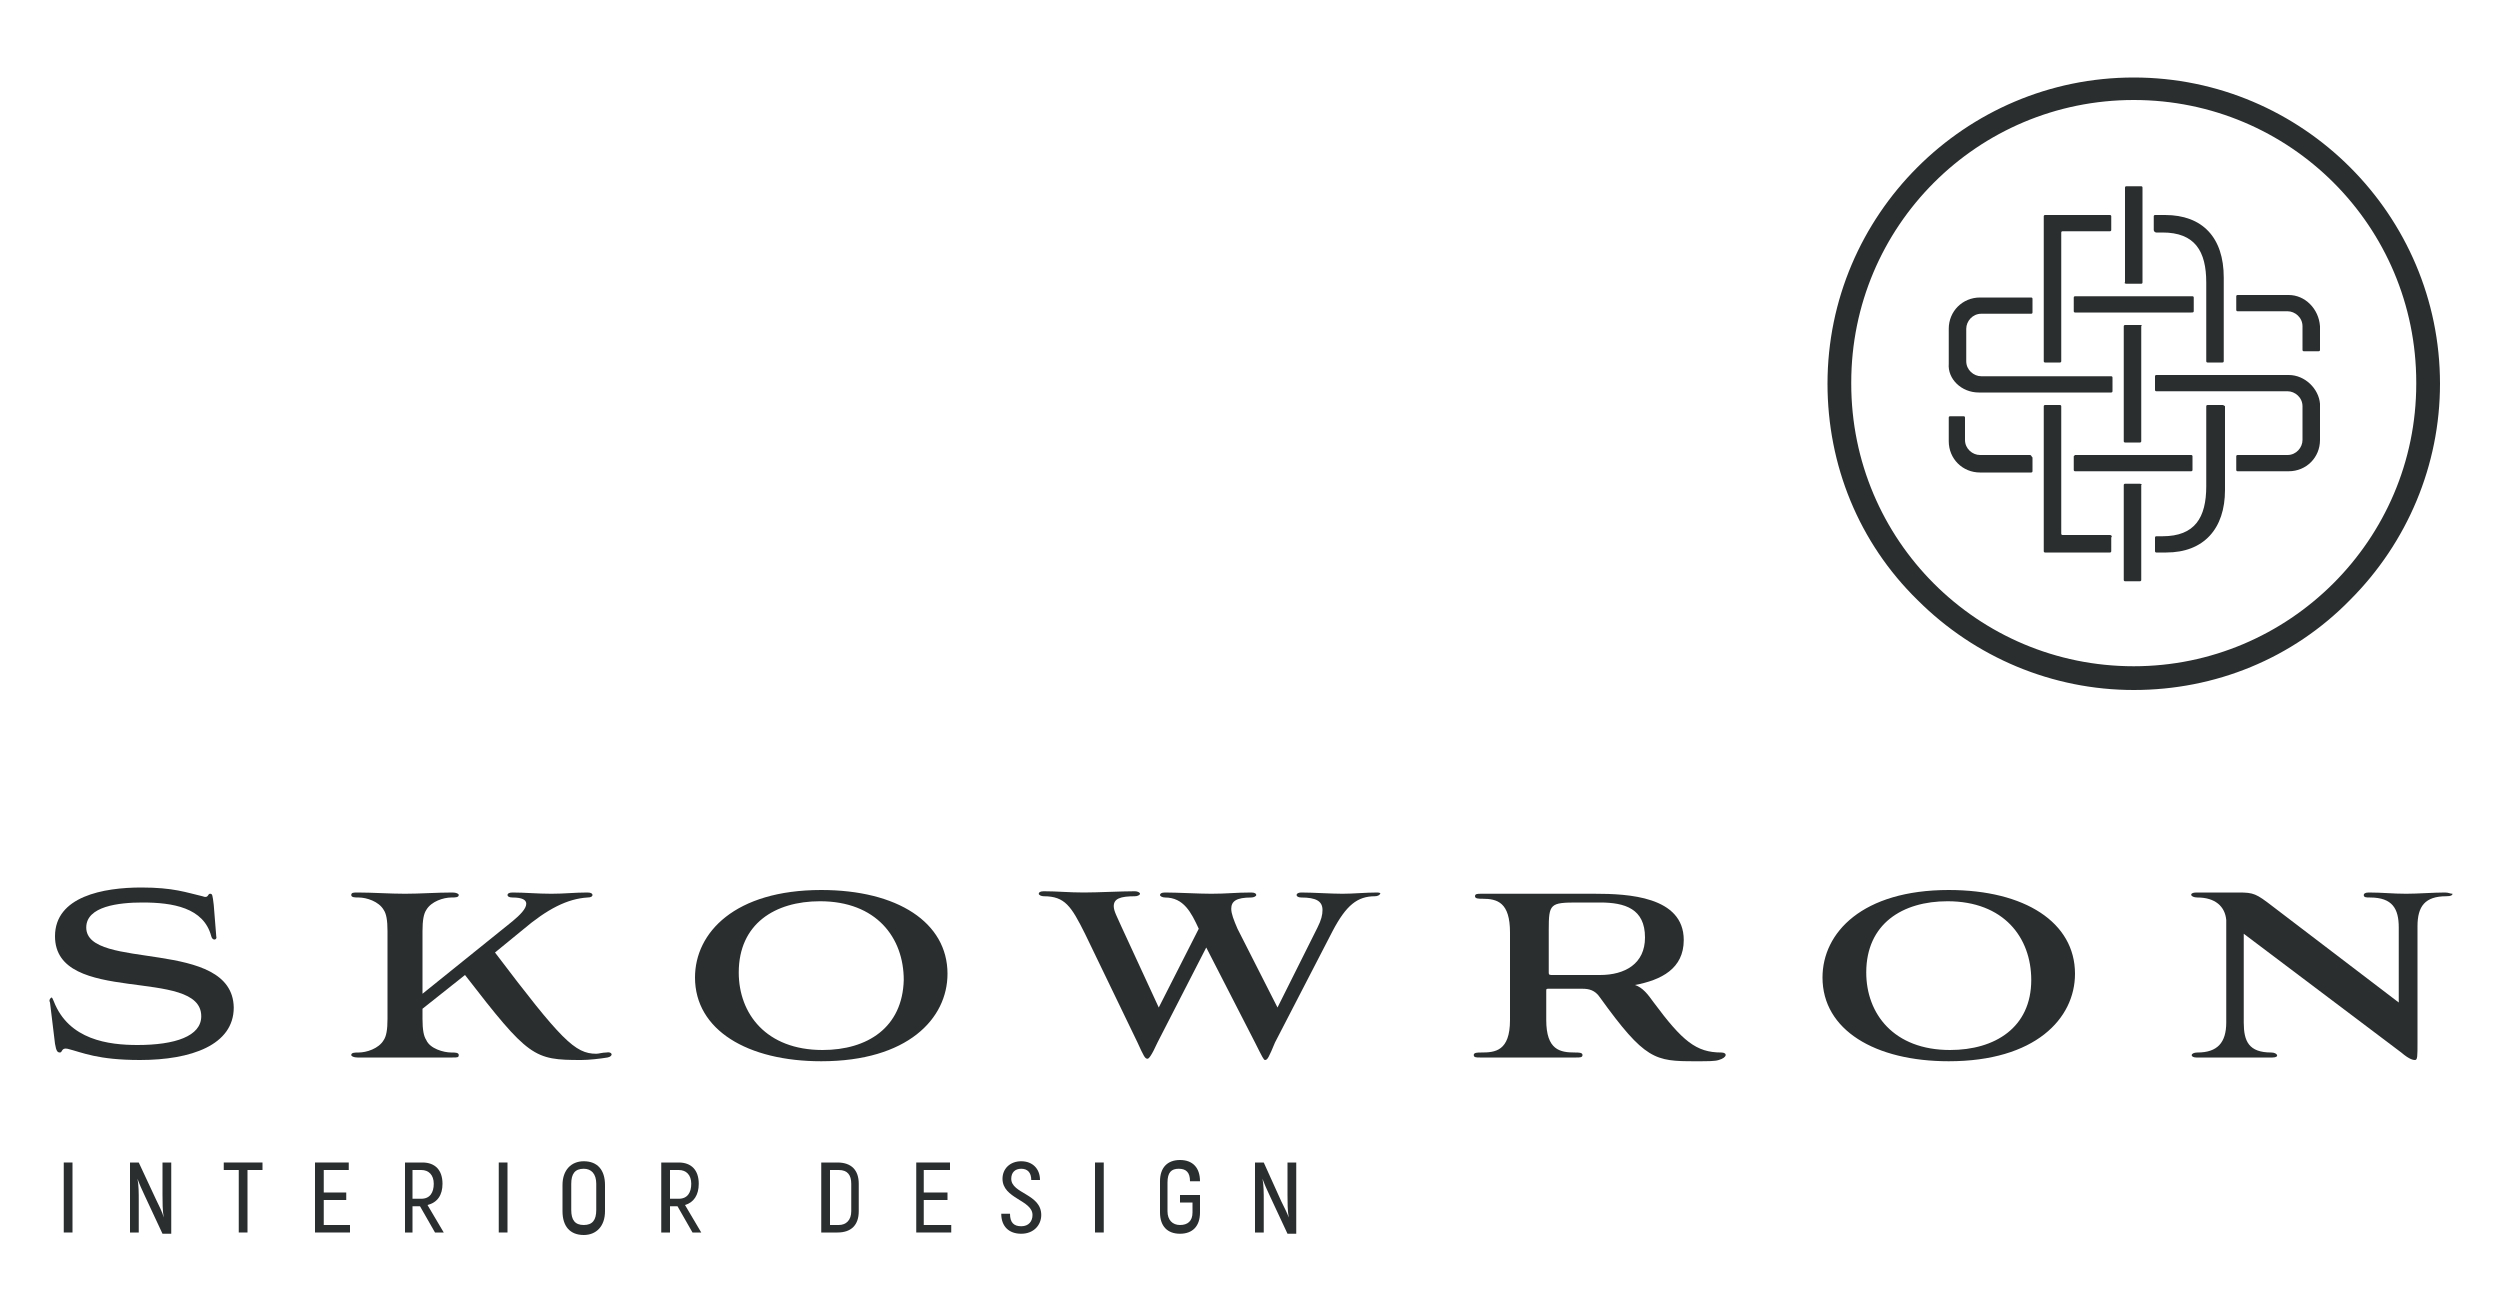
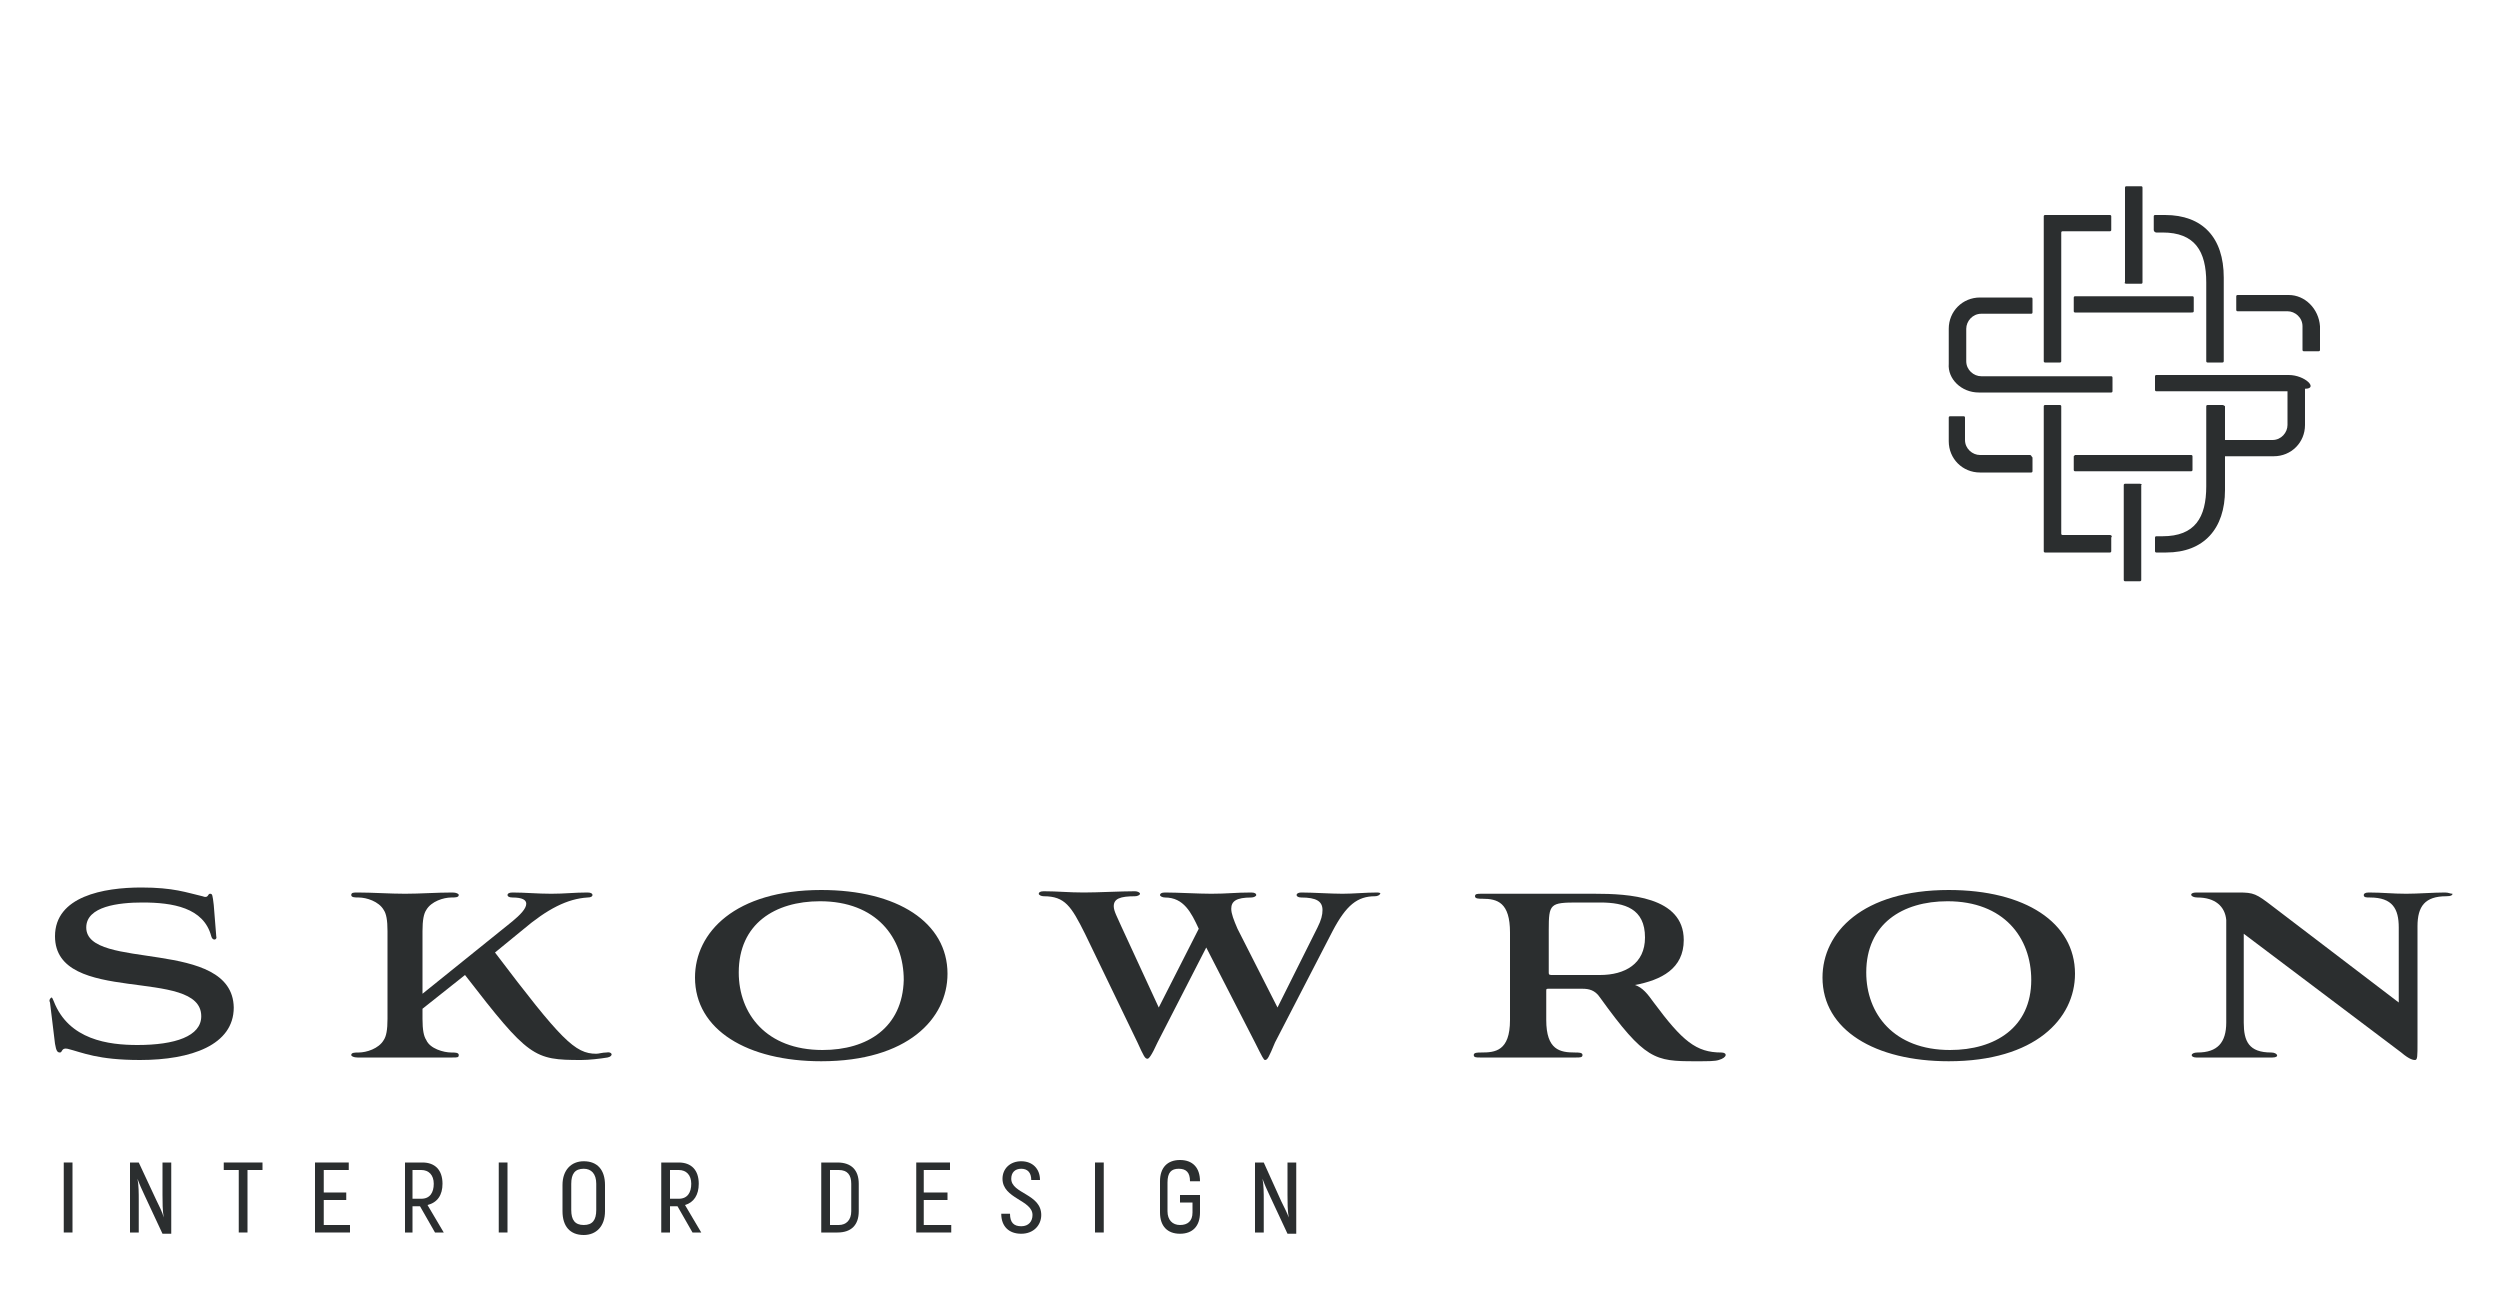
<svg xmlns="http://www.w3.org/2000/svg" id="Layer_1" x="0px" y="0px" viewBox="0 0 200 103.5" style="enable-background:new 0 0 200 103.5;" xml:space="preserve">
  <style type="text/css">
	.st0{fill:#73706F;}
	.st1{fill:#2B2E2F;}
	.st2{fill:#2B2F30;}
	.st3{fill:#186679;}
	.st4{fill:url(#SVGID_1_);}
	.st5{fill:url(#SVGID_2_);}
	.st6{fill:url(#SVGID_3_);}
	.st7{fill:url(#SVGID_4_);}
	.st8{fill:url(#SVGID_5_);}
	.st9{fill:url(#SVGID_6_);}
	.st10{fill:url(#SVGID_7_);}
	.st11{fill:url(#SVGID_8_);}
	.st12{fill:url(#SVGID_9_);}
	.st13{fill:url(#SVGID_10_);}
	.st14{fill:url(#SVGID_11_);}
	.st15{fill:url(#SVGID_12_);}
	.st16{fill:url(#SVGID_13_);}
	.st17{fill:url(#SVGID_14_);}
</style>
-   <path class="st1" d="M170.7,6.2L170.7,6.2c-13.5,0-24.5,11-24.5,24.5c0,6.5,2.5,12.7,7.2,17.3c4.6,4.6,10.8,7.2,17.3,7.2  c0,0,0,0,0,0h0c6.5,0,12.7-2.5,17.3-7.2c4.6-4.6,7.2-10.8,7.2-17.3C195.2,17.2,184.2,6.2,170.7,6.2z M170.7,53.3  c-12.5,0-22.6-10.1-22.6-22.6v-0.1c0-12.5,10.1-22.6,22.6-22.6c12.5,0,22.6,10.1,22.6,22.6v0.1C193.3,43.2,183.1,53.3,170.7,53.3z" />
  <path class="st1" d="M175.5,24.9v-1.1c0-0.1-0.1-0.1-0.1-0.1H166c-0.1,0-0.1,0.1-0.1,0.1v1.1c0,0.1,0.1,0.1,0.1,0.1h9.3  C175.4,25,175.5,25,175.5,24.9z" />
  <path class="st1" d="M171.2,38.7h-1.2c-0.1,0-0.1,0.1-0.1,0.1v7.6c0,0.1,0.1,0.1,0.1,0.1h1.2c0.1,0,0.1-0.1,0.1-0.1v-7.6  C171.4,38.8,171.3,38.7,171.2,38.7z" />
  <path class="st1" d="M168.8,42.8H165c0,0-0.1,0-0.1-0.1V32.5c0-0.1-0.1-0.1-0.1-0.1h-1.2c-0.1,0-0.1,0.1-0.1,0.1v11.6  c0,0.1,0.1,0.1,0.1,0.1l5.2,0c0.1,0,0.1-0.1,0.1-0.1V43C169,42.9,168.9,42.8,168.8,42.8z" />
-   <path class="st1" d="M171.2,26h-1.2c-0.1,0-0.1,0.1-0.1,0.1v9.2c0,0.1,0.1,0.1,0.1,0.1h1.2c0.1,0,0.1-0.1,0.1-0.1v-9.2  C171.4,26,171.3,26,171.2,26z" />
  <path class="st1" d="M165.9,36.5v1.1c0,0.1,0.1,0.1,0.1,0.1h9.3c0.1,0,0.1-0.1,0.1-0.1v-1.1c0-0.1-0.1-0.1-0.1-0.1H166  C166,36.4,165.9,36.5,165.9,36.5z" />
  <path class="st1" d="M158.3,31.4h10.6c0.1,0,0.1-0.1,0.1-0.1v-1.1c0-0.1-0.1-0.1-0.1-0.1h-10.4c-0.6,0-1.2-0.5-1.2-1.2v-2.6  c0-0.6,0.5-1.2,1.2-1.2h4c0.1,0,0.1-0.1,0.1-0.1v-1.1c0-0.1-0.1-0.1-0.1-0.1h-4.1c-1.4,0-2.5,1.1-2.5,2.5v2.8  C155.8,30.3,156.9,31.4,158.3,31.4z" />
  <path class="st1" d="M162.4,36.4h-4c-0.6,0-1.2-0.5-1.2-1.2v-1.8c0-0.1-0.1-0.1-0.1-0.1H156c-0.1,0-0.1,0.1-0.1,0.1l0,1.9  c0,1.4,1.1,2.5,2.5,2.5h4.1c0.1,0,0.1-0.1,0.1-0.1v-1.1C162.5,36.5,162.5,36.4,162.4,36.4z" />
-   <path class="st1" d="M183.1,30l-10.6,0c-0.1,0-0.1,0.1-0.1,0.1v1.1c0,0.1,0.1,0.1,0.1,0.1h10.5c0.6,0,1.2,0.5,1.2,1.2v2.7  c0,0.6-0.5,1.2-1.2,1.2h-4c-0.1,0-0.1,0.1-0.1,0.1v1.1c0,0.1,0.1,0.1,0.1,0.1l4.1,0c1.4,0,2.5-1.1,2.5-2.5v-2.9  C185.5,31.1,184.4,30,183.1,30z" />
+   <path class="st1" d="M183.1,30l-10.6,0c-0.1,0-0.1,0.1-0.1,0.1v1.1c0,0.1,0.1,0.1,0.1,0.1h10.5v2.7  c0,0.6-0.5,1.2-1.2,1.2h-4c-0.1,0-0.1,0.1-0.1,0.1v1.1c0,0.1,0.1,0.1,0.1,0.1l4.1,0c1.4,0,2.5-1.1,2.5-2.5v-2.9  C185.5,31.1,184.4,30,183.1,30z" />
  <path class="st1" d="M183.1,23.6H179c-0.1,0-0.1,0.1-0.1,0.1v1.1c0,0.1,0.1,0.1,0.1,0.1h4c0.6,0,1.2,0.5,1.2,1.2V28  c0,0.1,0.1,0.1,0.1,0.1h1.2c0.1,0,0.1-0.1,0.1-0.1l0-1.9C185.5,24.7,184.4,23.6,183.1,23.6z" />
  <path class="st1" d="M172.5,18.6l0.5,0c2.6,0,3.5,1.5,3.5,4c0,0.6,0,5.5,0,6.3c0,0.1,0.1,0.1,0.1,0.1h1.2c0.1,0,0.1-0.1,0.1-0.1  c0-0.9,0-6.1,0-6.7c0-3.2-1.7-5-4.7-5h-0.8c-0.1,0-0.1,0.1-0.1,0.1v1.1C172.3,18.5,172.4,18.6,172.5,18.6z" />
  <path class="st1" d="M177.8,32.4h-1.2c-0.1,0-0.1,0.1-0.1,0.1c0,0.8,0,5.7,0,6.4c0,2.5-0.9,4-3.5,4l-0.5,0c-0.1,0-0.1,0.1-0.1,0.1  v1.1c0,0.1,0.1,0.1,0.1,0.1h0.8c3,0,4.7-1.9,4.7-5c0-0.4,0-5.8,0-6.7C177.9,32.4,177.8,32.4,177.8,32.4z" />
  <path class="st1" d="M170.1,22.7h1.2c0.1,0,0.1-0.1,0.1-0.1v-7.6c0-0.1-0.1-0.1-0.1-0.1h-1.2c-0.1,0-0.1,0.1-0.1,0.1v7.6  C169.9,22.6,170,22.7,170.1,22.7z" />
  <path class="st1" d="M163.6,29h1.2c0.1,0,0.1-0.1,0.1-0.1V18.6c0,0,0-0.1,0.1-0.1h3.8c0.1,0,0.1-0.1,0.1-0.1v-1.1  c0-0.1-0.1-0.1-0.1-0.1l-5.2,0c-0.1,0-0.1,0.1-0.1,0.1v11.6C163.5,29,163.6,29,163.6,29z" />
  <path class="st1" d="M6.9,74.2c0-1.7,2.6-2,4.5-2c2.4,0,4.9,0.4,5.5,2.7c0.1,0.4,0.5,0.3,0.4,0l-0.2-2.5c-0.1-0.8-0.1-0.9-0.3-0.9  c-0.2,0-0.1,0.4-0.6,0.2c-1.3-0.3-2.3-0.7-4.9-0.7c-3,0-6.9,0.7-6.9,3.9c0,5.6,11.7,2.4,11.7,6.4c0,1.6-2.1,2.3-5.1,2.3  c-2.3,0-5.5-0.4-6.7-3.5c-0.1-0.2-0.1-0.3-0.2-0.3C4,79.9,3.9,80,4,80.2l0.4,3.3c0.1,0.6,0.2,0.7,0.4,0.7c0.2,0,0.1-0.4,0.6-0.3  c1.2,0.3,2.4,0.9,5.8,0.9c4.1,0,7.5-1.2,7.5-4.2C18.6,75,6.9,77.7,6.9,74.2z" />
  <path class="st1" d="M48.5,84.2c-0.3,0-0.6,0.1-0.8,0.1c-1.7,0-2.8-1.1-8.1-8.1l2.2-1.8c2-1.7,3.6-2.5,5.2-2.6  c0.3,0,0.4-0.1,0.4-0.2c0-0.1-0.1-0.2-0.4-0.2c-1.1,0-1.8,0.1-2.9,0.1c-1.1,0-2.1-0.1-3.1-0.1c-0.3,0-0.4,0.1-0.4,0.2  c0,0.1,0.1,0.2,0.4,0.2c0.8,0,1.1,0.2,1.1,0.5c0,0.4-0.5,0.9-1.1,1.4l-7.2,5.8v-5c0-0.9,0.1-1.4,0.3-1.7c0.4-0.7,1.4-1,2-1  c0.3,0,0.6,0,0.6-0.2c0-0.1-0.2-0.2-0.5-0.2c-1.3,0-2.6,0.1-3.8,0.1c-1.2,0-2.6-0.1-3.8-0.1c-0.3,0-0.5,0-0.5,0.2  c0,0.2,0.3,0.2,0.6,0.2c0.6,0,1.6,0.3,2,1c0.2,0.3,0.3,0.8,0.3,1.7v7c0,0.9-0.1,1.4-0.3,1.7c-0.4,0.7-1.4,1-2,1  c-0.3,0-0.6,0-0.6,0.2c0,0.1,0.2,0.2,0.5,0.2c1.4,0,2.7,0,3.9,0c1.2,0,2.5,0,3.7,0c0.4,0,0.5,0,0.5-0.2c0-0.2-0.3-0.2-0.6-0.2  c-0.6,0-1.7-0.3-2-1c-0.2-0.3-0.3-0.8-0.3-1.7v-0.8l3.4-2.7c5.1,6.6,5.5,6.8,9.3,6.8c0.6,0,1.5-0.1,2.1-0.2  C49.1,84.5,49,84.1,48.5,84.2z" />
  <path class="st1" d="M65.7,71.2c-6.9,0-10.1,3.4-10.1,7c0,4.2,4.2,6.7,10.1,6.7c6.9,0,10.1-3.4,10.1-7  C75.8,73.8,71.8,71.2,65.7,71.2z M65.8,84c-4.5,0-6.7-2.9-6.7-6.2c0-3.9,2.9-5.7,6.5-5.7c4.5,0,6.7,2.9,6.7,6.3  C72.2,82.2,69.4,84,65.8,84z" />
  <path class="st1" d="M110.2,71.4c-1,0-1.9,0.1-2.8,0.1s-2.4-0.1-3.3-0.1c-0.5,0-0.5,0.4,0,0.4c1.2,0,1.7,0.3,1.7,1  c0,0.4-0.1,0.8-0.4,1.4l-3.2,6.4L99,74.3c-0.3-0.7-0.5-1.2-0.5-1.6c0-0.6,0.4-0.9,1.6-0.9c0.2,0,0.4-0.1,0.4-0.2  c0-0.1-0.1-0.2-0.4-0.2c-1.3,0-1.9,0.1-3.2,0.1c-1,0-2.7-0.1-3.7-0.1c-0.3,0-0.4,0.1-0.4,0.2c0,0.1,0.2,0.2,0.4,0.2  c1.5,0,2.1,1.2,2.7,2.5l-3.2,6.3l-3-6.5c-0.3-0.7-0.6-1.2-0.6-1.6c0-0.6,0.5-0.8,1.7-0.8c0.2,0,0.4-0.1,0.4-0.2  c0-0.1-0.2-0.2-0.4-0.2c-1.1,0-3,0.1-4.1,0.1c-1.2,0-2.1-0.1-3.2-0.1c-0.3,0-0.4,0.1-0.4,0.2c0,0.1,0.2,0.2,0.4,0.2  c1.7,0,2.2,0.8,3.3,3l4.2,8.7c0.5,1.1,0.6,1.3,0.8,1.3c0.1,0,0.3-0.2,0.8-1.3l3.9-7.6l3.9,7.6c0.6,1.2,0.7,1.4,0.8,1.4  c0.2,0,0.3-0.2,0.8-1.4l4.6-8.9c1.1-2.1,2-2.8,3.4-2.8c0.2,0,0.4-0.1,0.4-0.2C110.5,71.5,110.4,71.4,110.2,71.4z" />
  <path class="st1" d="M137.7,84.2c-2,0-3.1-0.9-5.4-4c-0.5-0.7-0.9-1.2-1.5-1.4c2.1-0.4,3.9-1.3,3.9-3.6c0-3.5-4.5-3.7-7.1-3.7  c-1.8,0-3.7,0-5.1,0c-1.6,0-2.5,0-4,0c-0.3,0-0.5,0-0.5,0.2c0,0.2,0.3,0.2,0.6,0.2c1.2,0,2.2,0.3,2.2,2.7v7c0,2.5-1.2,2.6-2.3,2.6  c-0.3,0-0.6,0-0.6,0.2s0.2,0.2,0.5,0.2c1.4,0,2.7,0,3.9,0c1.3,0,2.4,0,3.8,0c0.3,0,0.5,0,0.5-0.2s-0.3-0.2-0.6-0.2  c-1.2,0-2.3-0.2-2.3-2.6v-2.3c0-0.2,0-0.2,0.2-0.2h2.7c0.5,0,1,0.1,1.4,0.7c3.6,5,4.4,5.1,7.6,5.1c1.1,0,1.6,0,1.9-0.1  C138.2,84.6,138.2,84.2,137.7,84.2z M128,78h-3.9c-0.2,0-0.2-0.1-0.2-0.2v-3.4c0-2.1,0.1-2.2,2.3-2.2h1.8c2,0,3.6,0.5,3.6,2.8  C131.6,77.1,130,78,128,78z" />
  <path class="st1" d="M155.9,71.2c-6.9,0-10.1,3.4-10.1,7c0,4.2,4.2,6.7,10.1,6.7c6.9,0,10.1-3.4,10.1-7  C166,73.8,162,71.2,155.9,71.2z M156,84c-4.5,0-6.7-2.9-6.7-6.2c0-3.9,2.9-5.7,6.5-5.7c4.5,0,6.7,2.9,6.7,6.3  C162.5,82.2,159.6,84,156,84z" />
  <path class="st1" d="M195.6,71.4c-0.9,0-2.2,0.1-3.1,0.1c-1.1,0-1.9-0.1-3-0.1c-0.3,0-0.4,0.1-0.4,0.2c0,0.2,0.2,0.2,0.5,0.2  c1.8,0,2.3,0.9,2.3,2.4v6l-10.1-7.7c-1.3-1-1.5-1.1-2.7-1.1h-3.4c-0.6,0-0.5,0.4,0.1,0.4c1.4,0,2.2,0.7,2.3,1.8v8.2  c0,1.6-0.7,2.4-2.3,2.4c-0.6,0-0.6,0.4-0.1,0.4c0.9,0,2.2,0,3.1,0c1.1,0,1.9,0,3,0c0.6,0,0.4-0.4-0.1-0.4c-1.8,0-2.2-0.9-2.2-2.4  v-7.1l12.6,9.5c0.7,0.6,1,0.6,1.1,0.6c0.2,0,0.2-0.3,0.2-1.4v-9.3c0-1.6,0.6-2.4,2.3-2.4c0.4,0,0.5-0.1,0.5-0.2  C196,71.5,195.9,71.4,195.6,71.4z" />
  <rect x="5.1" y="93" class="st1" width="0.7" height="5.6" />
  <path class="st1" d="M13,95.6c0,0.5,0,1.3,0.1,1.8l0,0C13,97,12.7,96.4,12.5,96L11.1,93h-0.7v5.6h0.7V96c0-0.5,0-1.2-0.1-1.7l0,0  c0.1,0.3,0.4,1,0.6,1.4l1.4,3h0.7V93H13V95.6z" />
  <polygon class="st1" points="17.9,93.6 19.1,93.6 19.1,98.6 19.8,98.6 19.8,93.6 21,93.6 21,93 17.9,93 " />
  <polygon class="st1" points="25.9,96 27.7,96 27.7,95.4 25.9,95.4 25.9,93.6 27.9,93.6 27.9,93 25.2,93 25.2,98.6 28,98.6 28,98   25.9,98 " />
  <path class="st1" d="M35.4,94.7c0-1.1-0.6-1.7-1.6-1.7h-1.4v5.6H33v-2.1h0.6l1.2,2.1h0.7l-1.3-2.2C35,96.2,35.4,95.6,35.4,94.7z   M33,95.9v-2.3h0.7c0.6,0,1,0.4,1,1.1c0,0.7-0.3,1.2-1,1.2H33z" />
  <rect x="39.9" y="93" class="st1" width="0.7" height="5.6" />
  <path class="st1" d="M46.7,92.9c-1,0-1.7,0.7-1.7,1.9v2.1c0,1.2,0.6,1.9,1.7,1.9c1,0,1.7-0.7,1.7-1.9v-2.1  C48.4,93.6,47.8,92.9,46.7,92.9z M47.7,96.8c0,0.8-0.3,1.2-1,1.2c-0.7,0-1-0.4-1-1.2v-2.1c0-0.8,0.3-1.2,1-1.2c0.6,0,1,0.4,1,1.2  V96.8z" />
  <path class="st1" d="M55.9,94.7c0-1.1-0.6-1.7-1.6-1.7h-1.4v5.6h0.7v-2.1h0.6l1.2,2.1h0.7l-1.3-2.2C55.5,96.2,55.9,95.6,55.9,94.7z   M53.6,95.9v-2.3h0.7c0.6,0,1,0.4,1,1.1c0,0.7-0.3,1.2-1,1.2H53.6z" />
  <path class="st1" d="M67,93h-1.3v5.6h1.3c1.1,0,1.7-0.6,1.7-1.7v-2.2C68.7,93.6,68.1,93,67,93z M68.1,96.9c0,0.7-0.4,1.1-1,1.1h-0.7  v-4.4h0.7c0.7,0,1,0.4,1,1.1V96.9z" />
  <polygon class="st1" points="73.9,96 75.8,96 75.8,95.4 73.9,95.4 73.9,93.6 76,93.6 76,93 73.3,93 73.3,98.6 76.1,98.6 76.1,98   73.9,98 " />
  <path class="st1" d="M80.9,94.3c0-0.5,0.3-0.8,0.8-0.8c0.5,0,0.8,0.3,0.8,0.9h0.7c0-0.9-0.6-1.5-1.5-1.5c-0.9,0-1.5,0.6-1.5,1.4  c0,1.6,2.4,1.7,2.4,2.9c0,0.5-0.3,0.9-0.9,0.9c-0.6,0-0.9-0.3-0.9-1h-0.7c0,1,0.6,1.6,1.6,1.6c1,0,1.6-0.7,1.6-1.5  C83.3,95.5,80.9,95.5,80.9,94.3z" />
  <rect x="87.6" y="93" class="st1" width="0.7" height="5.6" />
  <path class="st1" d="M94.4,96.2h1V97c0,0.7-0.4,1-1,1c-0.6,0-1-0.4-1-1.1v-2.3c0-0.8,0.3-1.1,0.9-1.1c0.6,0,0.9,0.3,0.9,1H96  c0-1.1-0.6-1.7-1.6-1.7c-1,0-1.6,0.6-1.6,1.7V97c0,1.1,0.6,1.7,1.6,1.7S96,98.1,96,97v-1.4h-1.6V96.2z" />
  <path class="st1" d="M103,95.6c0,0.5,0,1.3,0.1,1.8l0,0c-0.1-0.3-0.4-0.9-0.6-1.3l-1.4-3.1h-0.7v5.6h0.7V96c0-0.5,0-1.2-0.1-1.7l0,0  c0.1,0.3,0.4,1,0.6,1.4l1.4,3h0.7V93H103V95.6z" />
</svg>